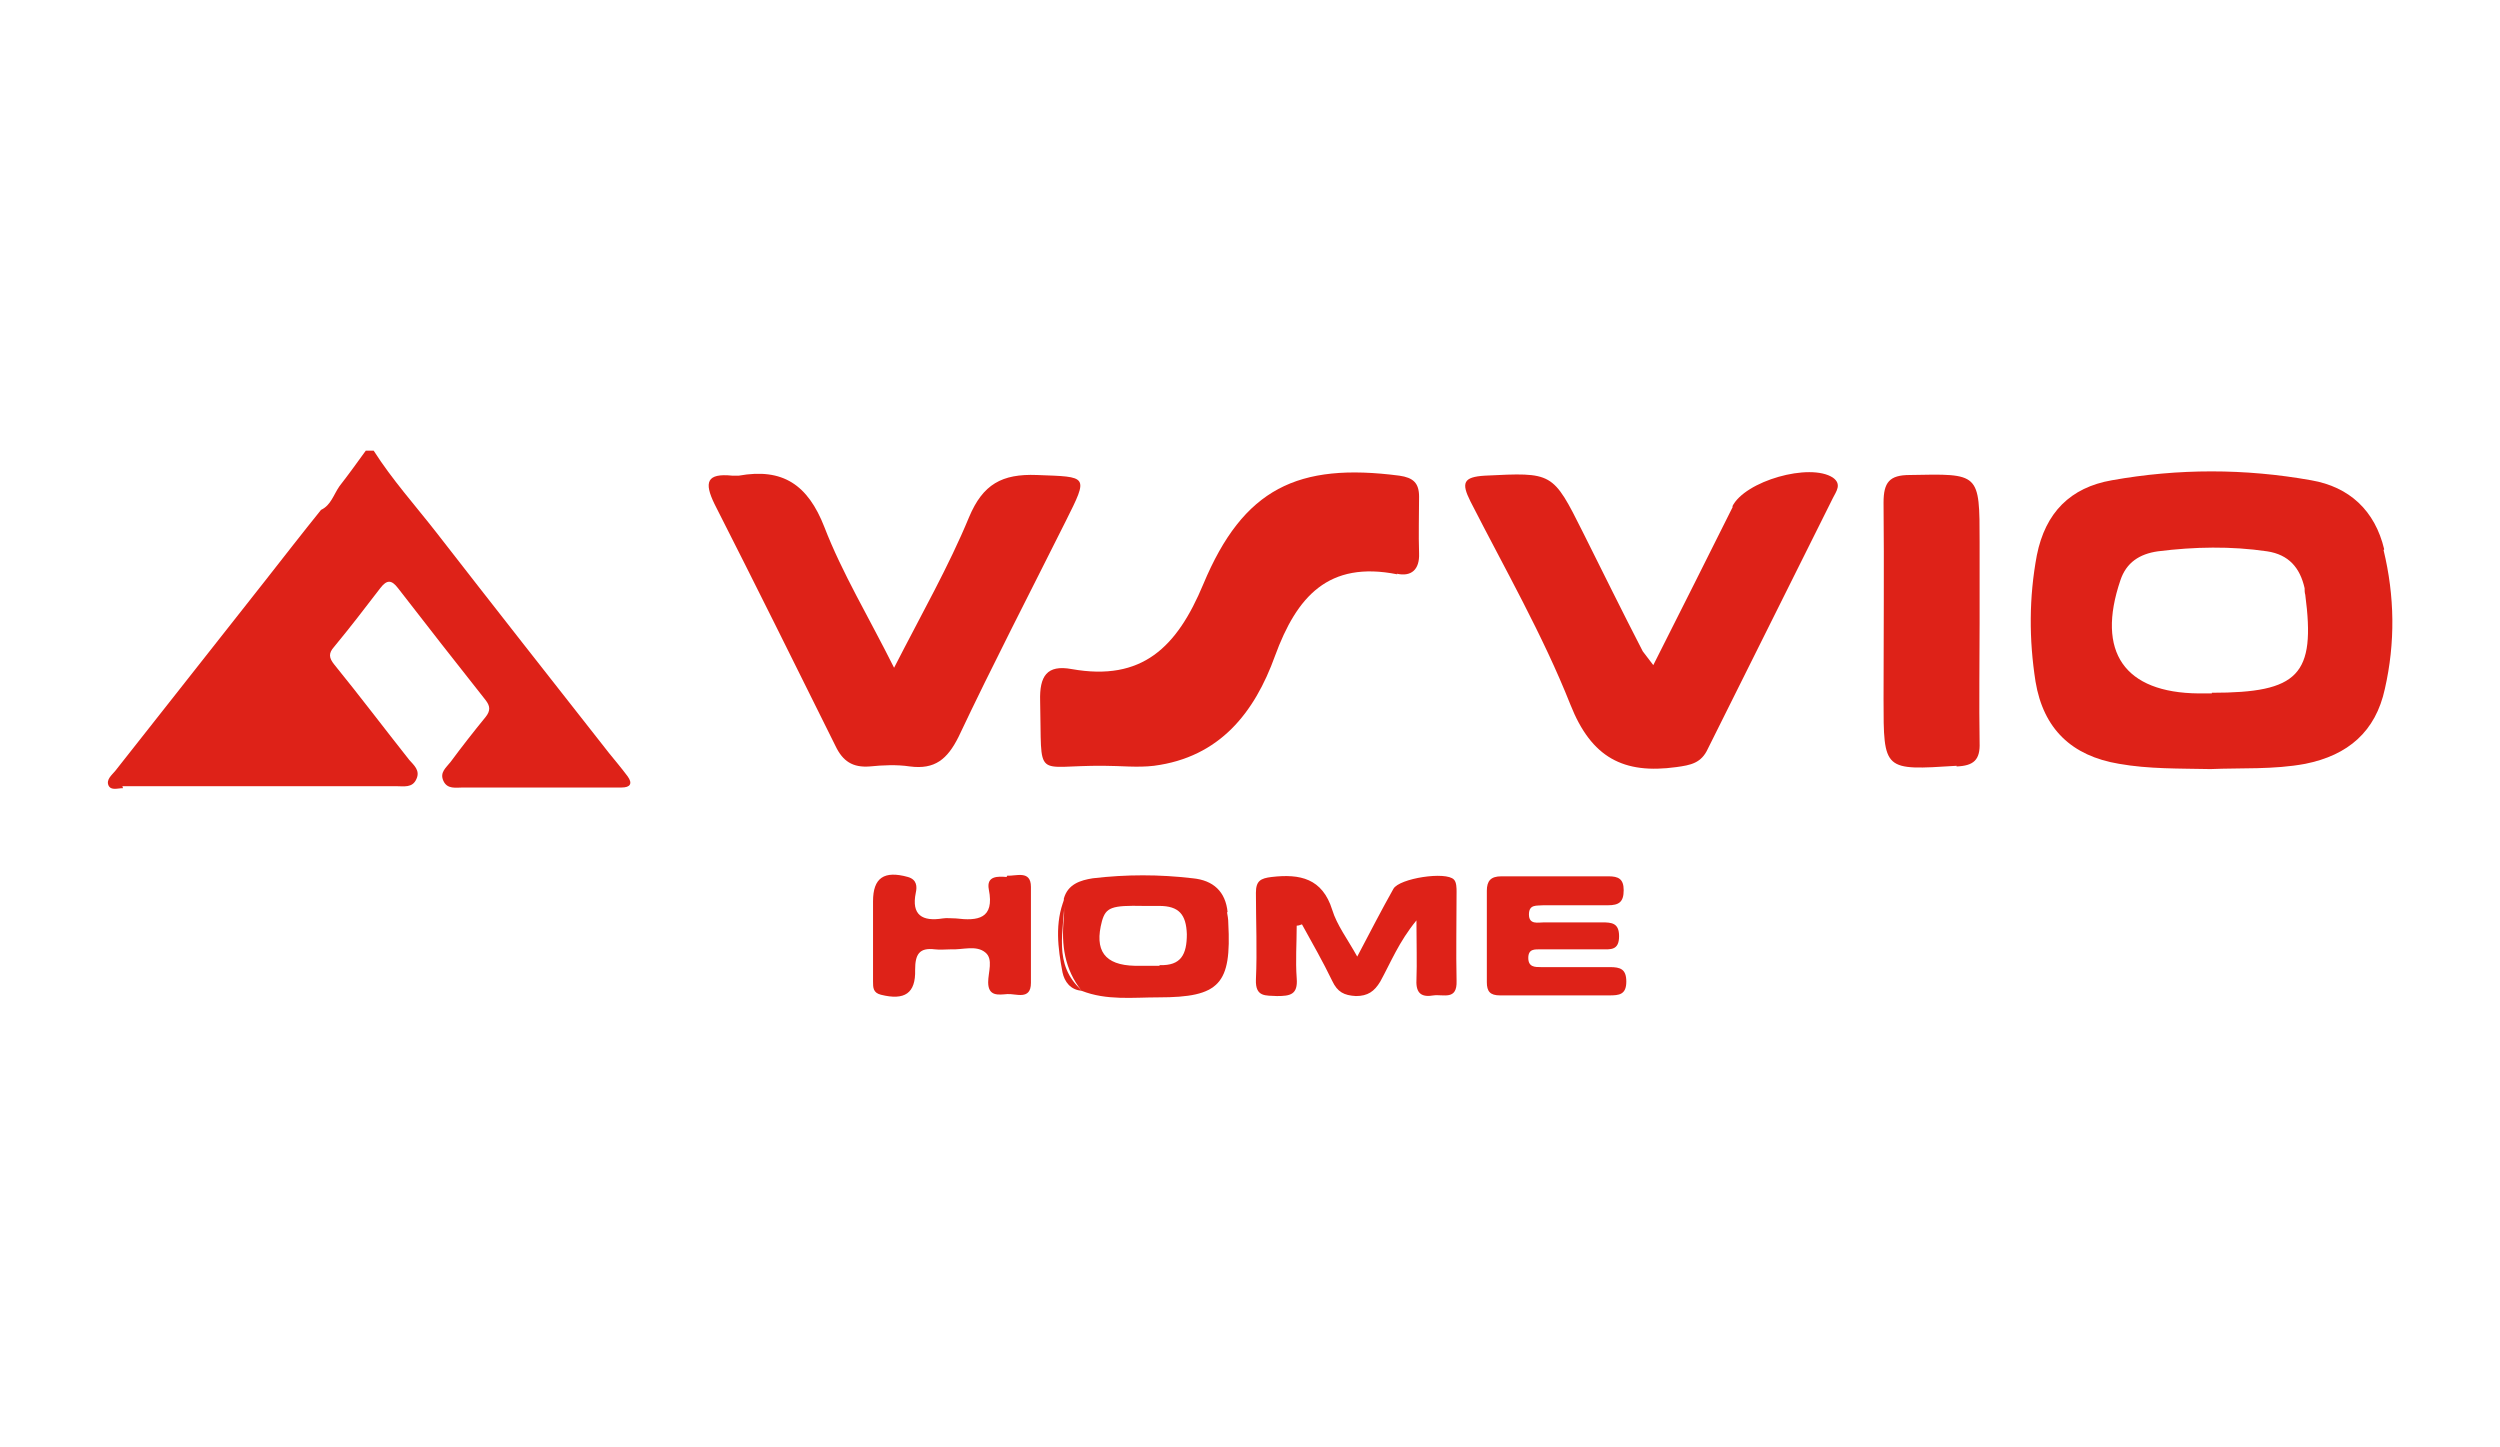
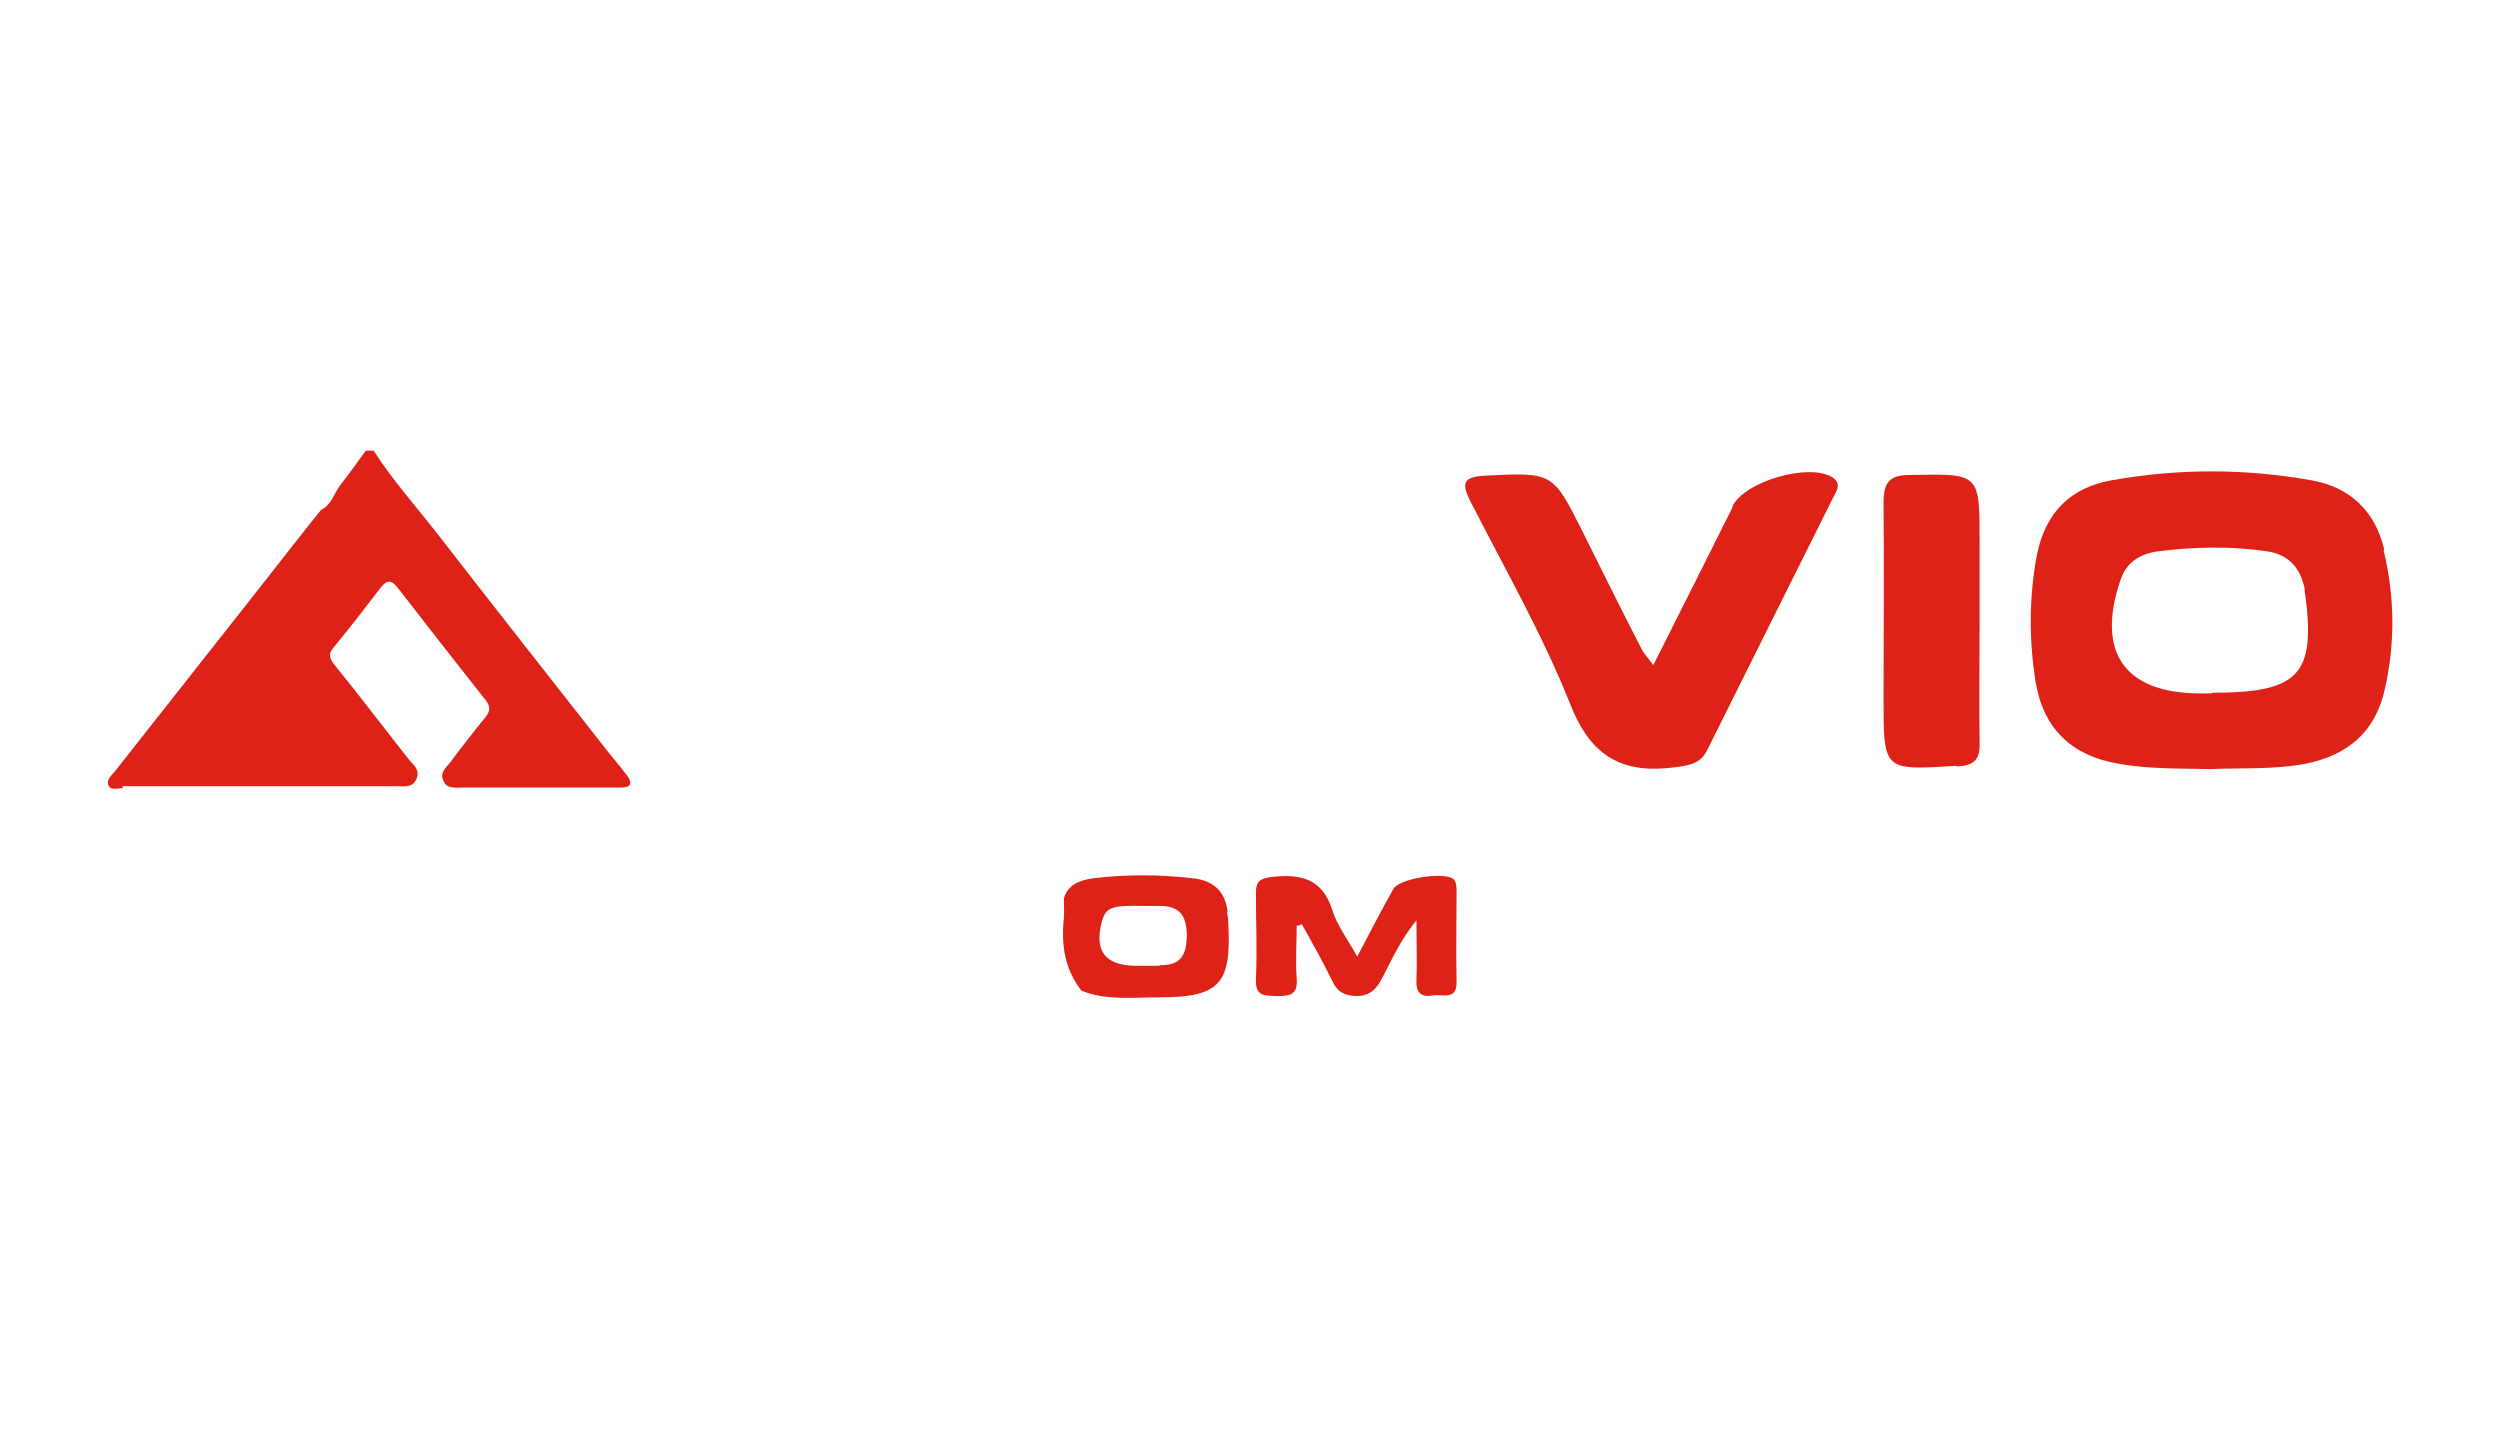
<svg xmlns="http://www.w3.org/2000/svg" id="Layer_1" version="1.1" viewBox="0 0 380 220">
  <defs>
    <style>
      .st0 {
        fill: #de2218;
      }
    </style>
  </defs>
  <g>
    <path class="st0" d="M18.6,119.5c13.9,0,27.7,0,41.6,0,1.2,0,2.5.3,3.1-1.1.6-1.3-.4-2.1-1.1-2.9-3.8-4.8-7.5-9.7-11.4-14.5-.8-1-.9-1.7,0-2.7,2.4-2.9,4.7-5.9,7-8.9,1-1.3,1.7-1.3,2.7,0,4.4,5.7,8.8,11.3,13.3,17,.7.9.8,1.6,0,2.6-1.8,2.2-3.6,4.5-5.3,6.8-.7.9-1.7,1.6-1.1,2.9.6,1.3,1.9,1,3,1,6.3,0,12.6,0,18.8,0,1.8,0,3.5,0,5.3,0,1.3,0,1.7-.6.9-1.7-.9-1.2-1.9-2.4-2.8-3.5-8.8-11.2-17.6-22.4-26.3-33.6-3.2-4.1-6.7-8-9.5-12.4h-1.2c-1.3,1.8-2.6,3.6-4,5.4-.9,1.3-1.3,2.9-2.8,3.6-2.9,3.6-5.7,7.2-8.6,10.9-7.6,9.6-15.1,19.2-22.7,28.8-.5.6-1.4,1.3-1,2.2.4.8,1.4.4,2.2.4Z" />
    <path class="st0" d="M362.4,83.5c-1.4-5.9-5.3-9.5-11.1-10.5-10.1-1.8-20.2-1.8-30.3,0-6.3,1.1-10.1,4.9-11.4,11.4-1.2,6.4-1.2,12.8-.2,19.2,1.2,7.2,5.5,11.3,12.7,12.5,4.5.8,9.1.7,13.9.8,4.6-.2,9.6.1,14.4-.8,6.5-1.3,10.7-4.9,12.1-11.4,1.6-7,1.5-14.1-.2-21.1ZM336.2,105.4c-.7,0-1.4,0-2,0-11.3-.1-15.6-6.3-11.9-17.2.9-2.7,2.9-4,5.7-4.4,5.6-.7,11.1-.8,16.6,0,3.3.5,5,2.5,5.7,5.6,0,.3,0,.7.1,1,1.6,12.2-1,14.9-14.2,14.9Z" />
-     <path class="st0" d="M157.6,72.2c-5.3-.2-8.2,1.4-10.3,6.4-3.1,7.5-7.1,14.5-11.4,22.9-3.9-7.8-7.9-14.4-10.6-21.4-2.5-6.4-6.3-9-13-7.8-.3,0-.7,0-1,0-3.9-.4-4.3,1-2.7,4.3,6.2,12.2,12.3,24.5,18.4,36.8,1.1,2.3,2.6,3.3,5.2,3.1,2-.2,4.1-.3,6.1,0,3.8.5,5.7-1.1,7.4-4.5,5.2-11,10.8-21.8,16.3-32.8,3.5-7,3.4-6.7-4.4-7Z" />
    <path class="st0" d="M263.4,77c-3.9,7.8-7.8,15.6-12.1,24.1-1-1.3-1.3-1.7-1.6-2.1-3.1-6-6.1-12.1-9.1-18.1-4.6-9.2-4.6-9.1-14.9-8.6-3.3.2-3.6,1.1-2.2,3.9,5.2,10.2,11,20.3,15.2,30.9,3.2,8.1,8.1,10.6,16.1,9.5,2.2-.3,3.8-.6,4.8-2.8,6.3-12.7,12.7-25.4,19-38.1.5-1,1.4-2.1,0-3.1-3.5-2.3-13.4.5-15.3,4.4Z" />
-     <path class="st0" d="M212.3,87.2c2.2.5,3.5-.6,3.4-3.1-.1-2.9,0-5.8,0-8.6,0-2.1-.9-2.9-3-3.2-15.4-2-23.7,1.9-29.8,16.5-4,9.6-9.3,14.8-20,12.9-3.8-.7-4.9,1.1-4.8,4.8.3,12.4-1.1,9.8,9.7,9.9,2.5,0,5.1.3,7.6,0,10-1.3,15.3-8.1,18.4-16.7,3.3-9,8.1-14.5,18.6-12.4Z" />
    <path class="st0" d="M297.4,116.5c2.6-.1,3.6-1,3.5-3.6-.1-6.1,0-12.2,0-18.3,0-4.1,0-8.1,0-12.2,0-10.6,0-10.4-10.6-10.2-3.1,0-4,1.1-4,4.2.1,10,0,20,0,29.9,0,10.9,0,10.8,11.1,10.1Z" />
  </g>
  <g>
    <path class="st0" d="M221.4,135.6c0-.6,0-1.5-.4-1.9-1.2-1.3-8.3-.2-9.2,1.4-1.8,3.2-3.5,6.5-5.5,10.3-1.5-2.7-3.1-4.8-3.8-7.1-1.5-4.8-4.9-5.5-9.2-5-1.7.2-2.4.6-2.4,2.4,0,4.4.2,8.8,0,13.2-.1,2.7,1.5,2.4,3.2,2.5,2,0,3.2-.2,3-2.7-.2-2.7,0-5.3,0-8,.3,0,.5-.1.8-.2,1.6,2.9,3.2,5.7,4.6,8.6.8,1.7,1.8,2.2,3.6,2.3,1.8,0,2.8-.7,3.7-2.2,1.6-2.9,2.8-6,5.5-9.3,0,3.6.1,6.4,0,9.1-.1,2.1.9,2.6,2.6,2.3,1.5-.2,3.6.8,3.5-2.2-.1-4.5,0-9,0-13.6Z" />
    <path class="st0" d="M186.6,138.7c-.3-3.2-2.2-4.9-5.3-5.2-5.1-.6-10.1-.6-15.2,0-1.9.3-3.8.9-4.4,3.1,0,1,.1,2,0,3-.4,4,.1,7.7,2.7,11,3.8,1.5,7.8,1,11.7,1,9.3,0,11.1-2,10.6-11.3,0-.6-.1-1.1-.2-1.7ZM176.2,146.8c-1.2,0-2.5,0-3.7,0-4.6-.1-6.2-2.3-5-6.8.6-2.1,1.5-2.4,6.3-2.3.8,0,1.6,0,2.4,0,3,0,4.1,1.3,4.2,4.3,0,3.1-.9,4.8-4.1,4.7Z" />
-     <path class="st0" d="M244.7,147c-3.5,0-7,0-10.5,0-.9,0-1.9,0-1.9-1.4,0-1.4,1-1.3,1.9-1.3,3.1,0,6.1,0,9.2,0,1.4,0,2.7.2,2.7-2,0-2-1.1-2.1-2.6-2.1-2.9,0-5.9,0-8.8,0-.9,0-2.3.4-2.3-1.2,0-1.6,1.2-1.3,2.2-1.4,3.3,0,6.6,0,9.8,0,1.7,0,2.4-.5,2.4-2.3,0-1.7-.8-2.1-2.3-2.1-5.4,0-10.8,0-16.3,0-1.6,0-2.2.7-2.2,2.2,0,4.6,0,9.3,0,13.9,0,1.4.5,2,2,2,2.8,0,5.7,0,8.5,0h0c2.7,0,5.4,0,8.1,0,1.5,0,2.6-.1,2.6-2.1,0-1.9-.9-2.2-2.5-2.2Z" />
-     <path class="st0" d="M153,133.3c-1.3-.1-3.1-.2-2.7,1.9.9,4.5-1.7,4.8-5,4.4-.7,0-1.4-.1-2,0-3.1.5-4.8-.5-4.1-3.9.2-.9.2-2-1.2-2.4-3.6-1-5.3.1-5.3,3.7,0,1.7,0,3.4,0,5.1,0,2.4,0,4.8,0,7.1,0,.9,0,1.7,1.2,2,3.6.9,5.3-.2,5.2-3.8,0-2.3.6-3.4,3-3.1.8.1,1.6,0,2.4,0,1.8.1,3.9-.7,5.3.5,1.2,1,.4,3,.4,4.5,0,2.2,1.6,1.9,2.9,1.8,1.3-.1,3.6,1,3.6-1.7,0-4.9,0-9.7,0-14.6,0-2.6-2.3-1.6-3.6-1.7Z" />
-     <path class="st0" d="M161.8,136.6c-1.5,3.7-1,7.5-.3,11.2.3,1.4,1.2,2.7,3,2.8h0s0,0,0,0c-4.6-4-2.7-9.2-2.7-14Z" />
  </g>
</svg>